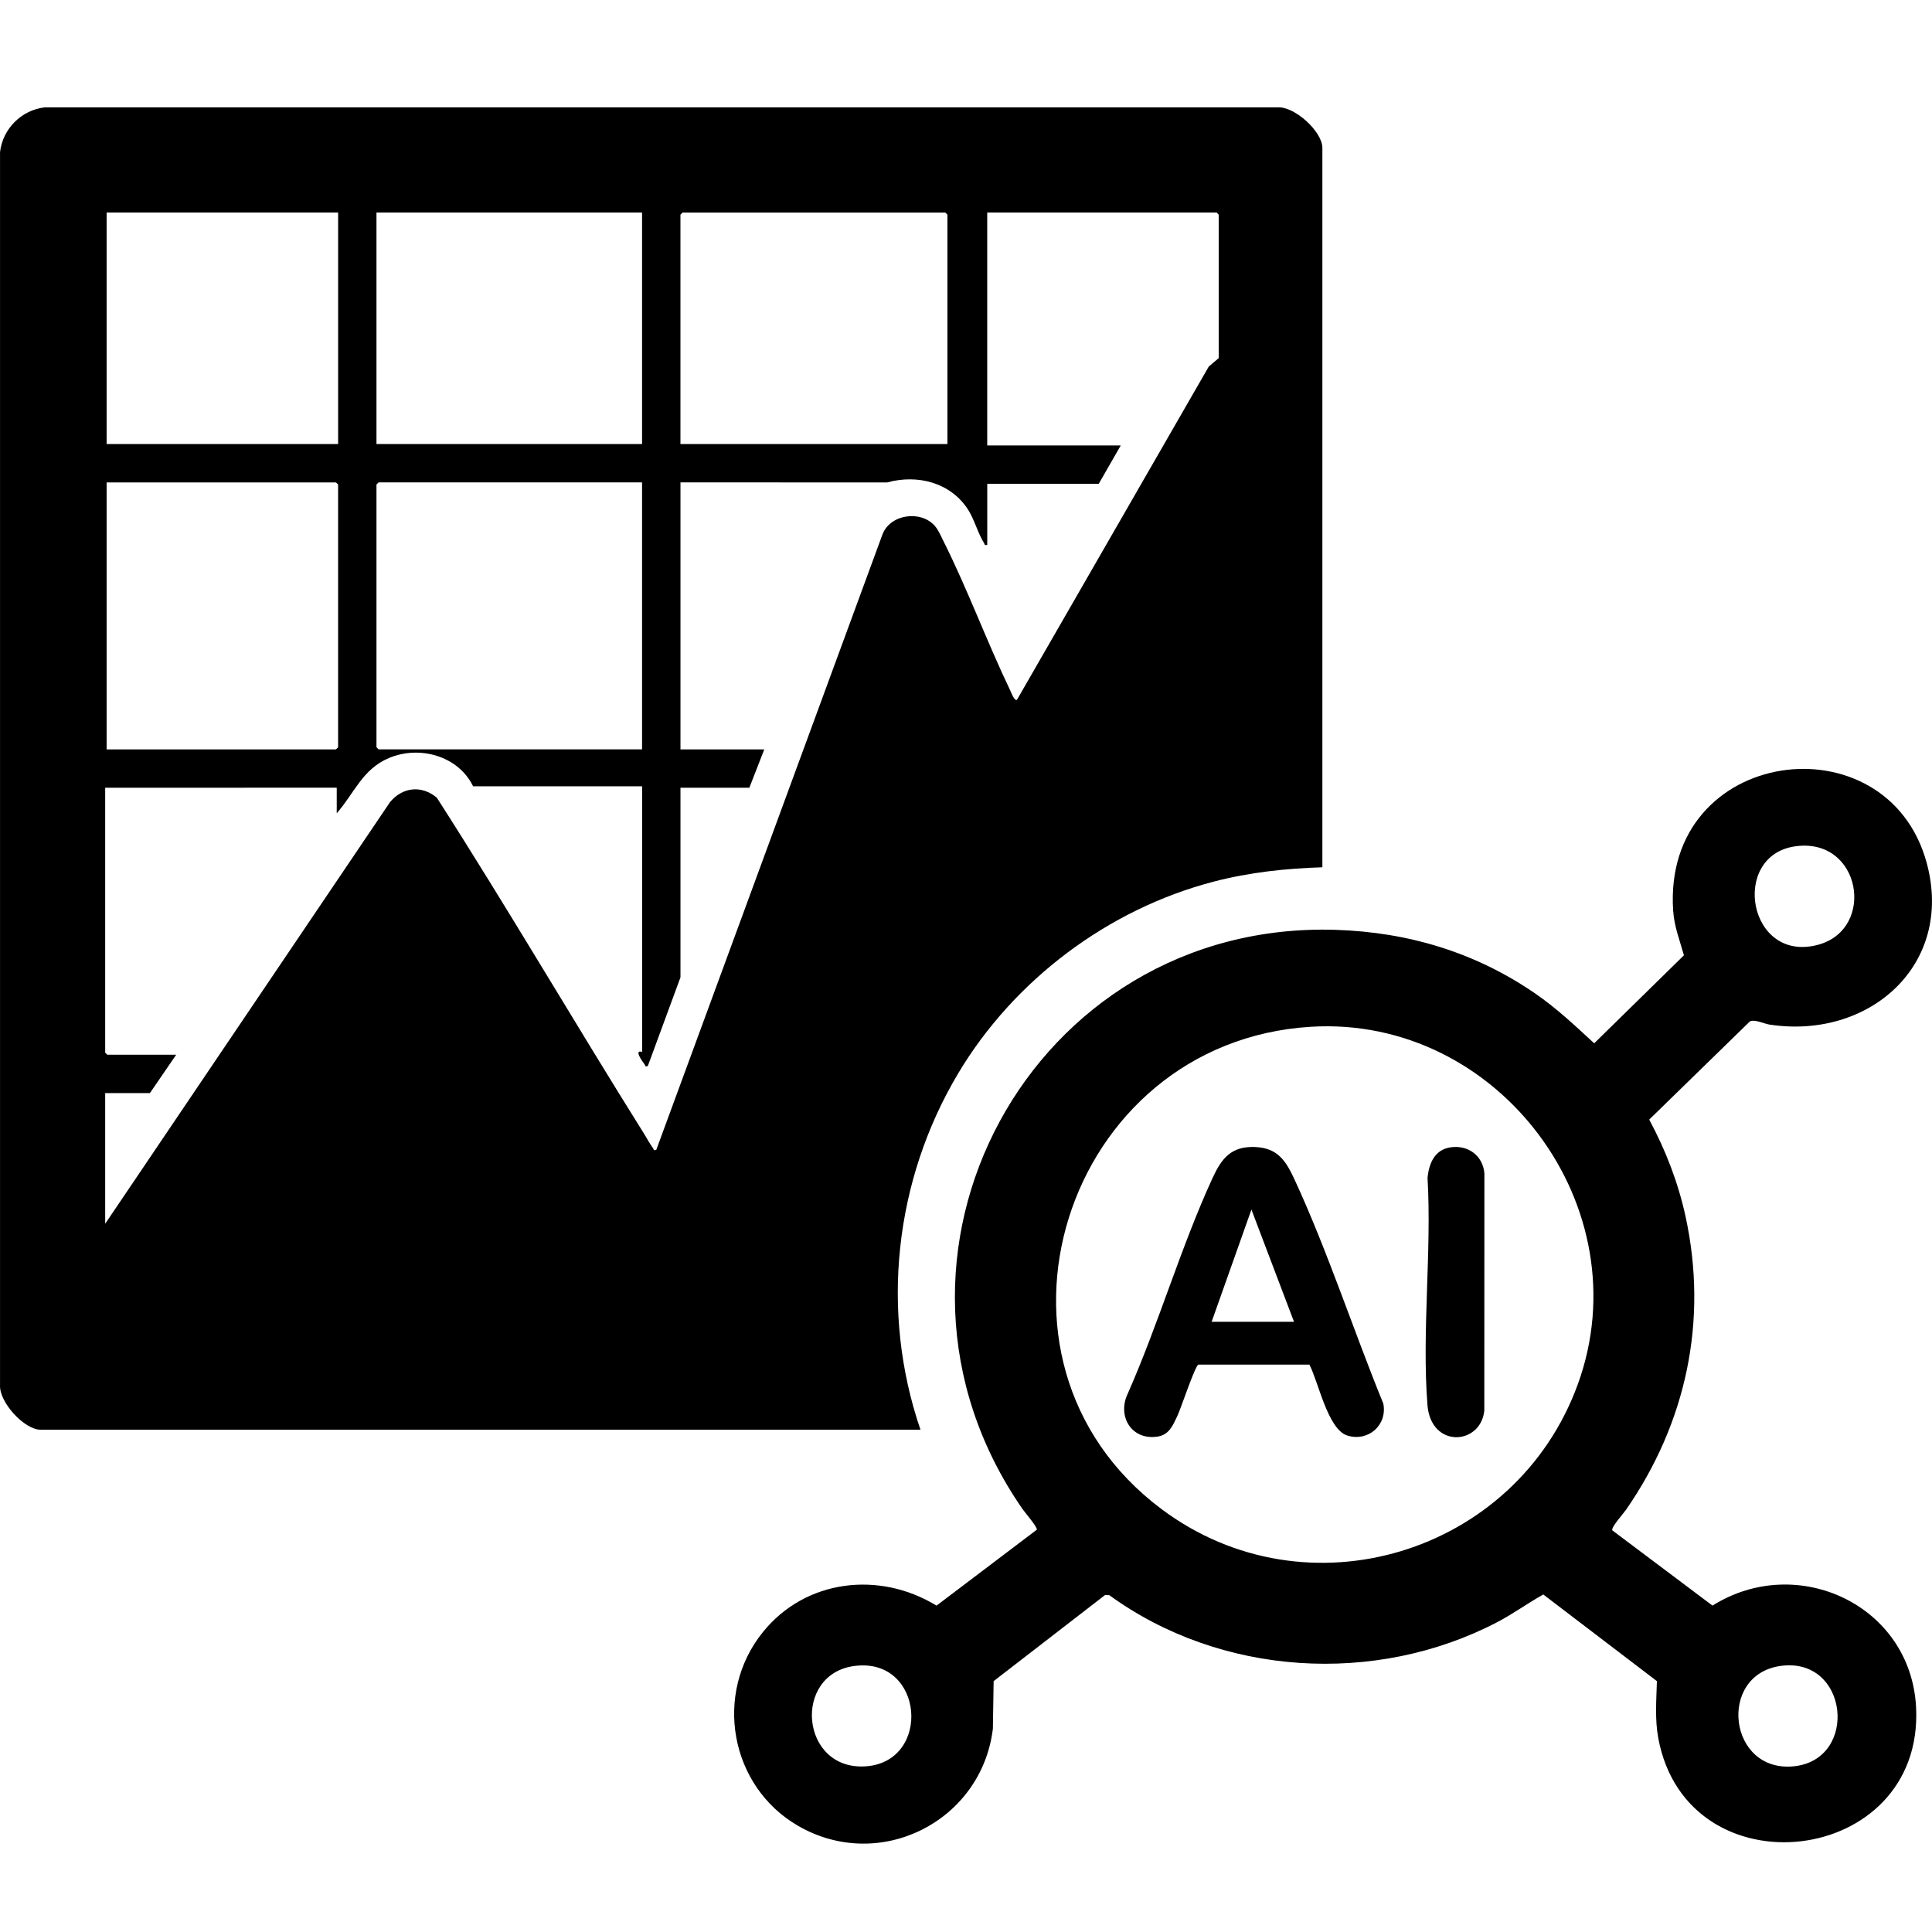
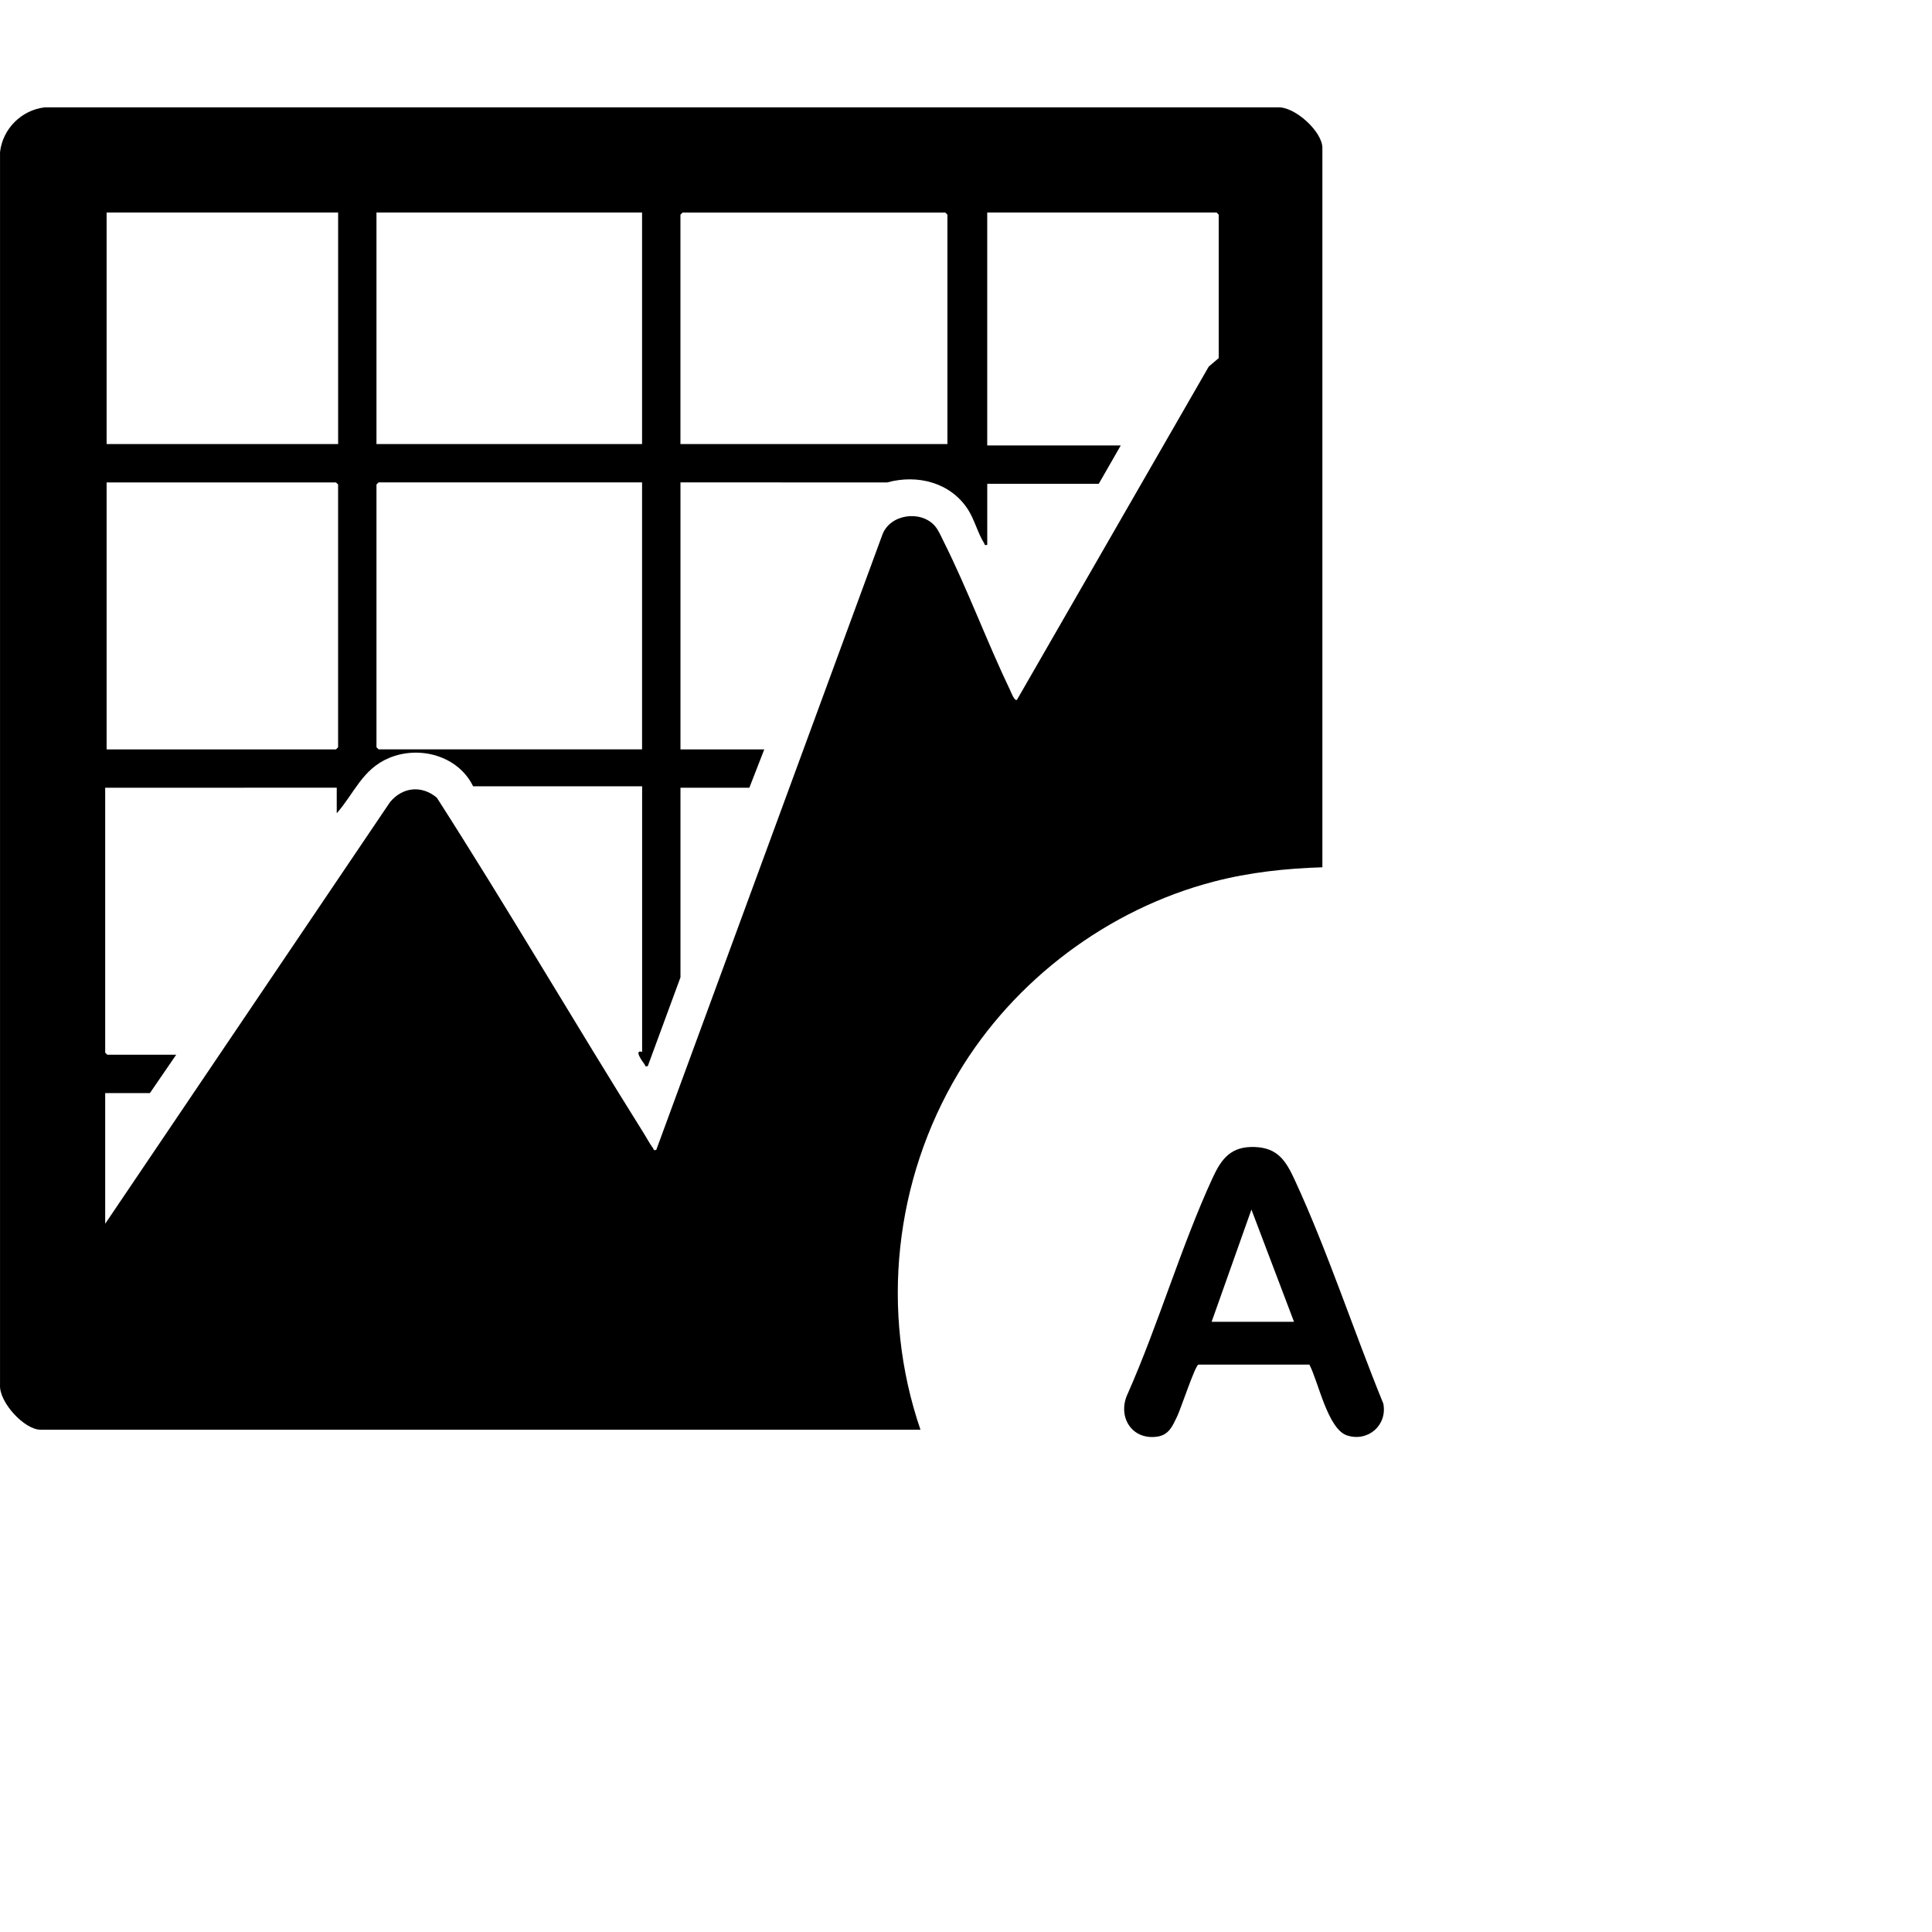
<svg xmlns="http://www.w3.org/2000/svg" xmlns:ns1="http://sodipodi.sourceforge.net/DTD/sodipodi-0.dtd" xmlns:ns2="http://www.inkscape.org/namespaces/inkscape" id="Ebene_1" version="1.1" viewBox="0 0 720 720" ns1:docname="KI-ERFOLGSMESSUNG.svg" ns2:version="1.3.2 (091e20e, 2023-11-25, custom)">
  <ns1:namedview id="namedview11" pagecolor="#ffffff" bordercolor="#000000" borderopacity="0.25" ns2:showpageshadow="2" ns2:pageopacity="0.0" ns2:pagecheckerboard="0" ns2:deskcolor="#d1d1d1" ns2:zoom="1.1291667" ns2:cx="359.55718" ns2:cy="359.99999" ns2:window-width="1920" ns2:window-height="1009" ns2:window-x="-8" ns2:window-y="-8" ns2:window-maximized="1" ns2:current-layer="Ebene_1" />
  <defs id="defs1">
    <style id="style1">
      .st0 {
        fill: #fff;
      }
    </style>
  </defs>
  <path d="M492.82,323.21c-13.72.44-27.16,1.87-40.45,5.33-39.36,10.24-74.49,36.65-95.27,71.46-23.76,39.81-29.17,88.73-14.07,132.81H15.11c-6.06,0-15.47-10.27-15.1-16.65V56.68c.98-8.68,8.01-15.69,16.67-16.67h459.48c6.38-.37,16.65,9.04,16.65,15.1v268.1ZM126.01,79.2H39.73v86.28h86.28v-86.28ZM239.28,79.2h-98.98v86.28h98.98v-86.28ZM353.08,165.48v-85.48l-.79-.79h-97.92l-.79.79v85.48h99.51ZM454.18,133.45v-53.46l-.79-.79h-85.48v86.81h49.76l-8.2,14.29h-41.55v22.76c-1.25.26-.85-.17-1.19-.68-2.22-3.4-3.57-8.75-6-12.51-6.53-10.1-18.87-13.18-30.11-10.08l-77.03-.02v99.51h31.23l-5.56,14.29h-25.67v70.66l-12.18,33.08c-1.21.3-.87-.23-1.21-.67-.81-1.05-4.1-5.61-.9-4.63v-98.98h-62.99c-5.49-11.32-19.96-15.38-31.42-10.51-9.89,4.21-12.82,13.06-19.4,20.57v-9.53H39.2v98.72l.79.79h25.67l-9.79,14.29h-16.67v48.7l106.17-157.16c4.71-5.62,11.76-6.35,17.42-1.63,26.49,41.31,51.26,83.8,77.33,125.4.98,1.57,2.2,3.86,3.24,5.2.34.44,0,.97,1.21.67l84.29-229.34c2.86-7.56,14.15-9.19,19.46-3.29,1.33,1.48,2.37,3.92,3.27,5.73,8.98,17.91,16.17,37.46,24.86,55.6.29.6,1.68,4.35,2.57,3.51l71.45-124.14,3.72-3.16ZM39.73,279.28h85.48l.79-.79v-97.92l-.79-.79H39.73v99.51ZM239.28,179.77h-98.19l-.79.79v97.92l.79.79h98.19v-99.51Z" id="path1" />
-   <path d="M600.88,570.33l37.32,28.03c31.67-19.88,73.97-.09,75.87,37.94,2.98,59.5-85.33,69.73-96.09,11.4-1.29-6.99-.7-14.13-.5-21.19l-42.34-32.29c-5.85,3.26-11.25,7.22-17.2,10.33-45.44,23.7-103.06,20.09-144.54-10.08l-1.57-.05-41.53,32.09-.28,17.72c-4.18,34.57-42.23,53.84-72.67,36.16-25.4-14.75-31.52-49.24-13.06-72.13,15.91-19.73,43.4-22.92,64.73-9.89l37.38-28.3c.28-.93-4.45-6.41-5.38-7.75-64.85-93.71,3.37-219.43,116.81-215.79,26.99.87,51.97,8.38,74.24,23.68,8,5.49,14.94,12.05,22.04,18.6l33.44-32.79c-1.56-5.63-3.61-10.66-4.01-16.64-4.08-61.18,79.83-72.03,94.5-17.75,10.28,38.04-21.55,65.9-58.62,60.2-2.07-.32-5.43-2.04-7.27-1.19l-37.54,36.6c6.1,11.31,10.8,23.49,13.54,36.08,8.46,38.85.27,76.92-22.16,109.31-.95,1.38-5.71,6.66-5.12,7.7ZM668.96,315.41c-24.3,3.5-17.51,43.75,8.62,36.67,21.67-5.87,16.02-40.23-8.62-36.67ZM488.48,382.65c-91.98,5.64-129.83,124.13-55.65,179.72,54.18,40.6,132.09,16.73,155.13-46.36,24.12-66.04-29.49-137.66-99.49-133.36ZM318.56,620.84c-23.41,2.93-20.34,39.09,4.08,37.42,24.63-1.68,21.81-40.66-4.08-37.42ZM663.66,620.83c-23.82,3.23-19.63,40.15,5.1,37.39,23.95-2.67,20.18-40.81-5.1-37.39Z" id="path2" />
  <path d="M487.97,508.56h-41.38c-1.23.41-6.53,16.43-7.84,19.16-1.75,3.66-3.07,7.1-7.64,7.7-9.61,1.27-14.82-7.82-10.81-16.1,11.46-25.93,19.75-54.53,31.52-80.17,3.39-7.38,6.91-12.04,15.88-11.69,8.54.34,11.56,5.25,14.78,12.21,12.3,26.62,21.93,56.2,33.04,83.41,1.57,8.02-5.66,14.38-13.47,11.88-7.25-2.32-10.73-20.06-14.08-26.41ZM482.24,492.59l-15.87-41.82-14.83,41.82h30.7Z" id="path10" />
-   <path d="M540.32,427.62c6.57-1.12,12.3,2.92,12.87,9.64l-.03,88.41c-1.3,12.94-19.91,14.24-21.19-2.09-2.13-27.22,1.63-57.2.03-84.7.55-5.22,2.56-10.28,8.32-11.26Z" id="path11" />
</svg>